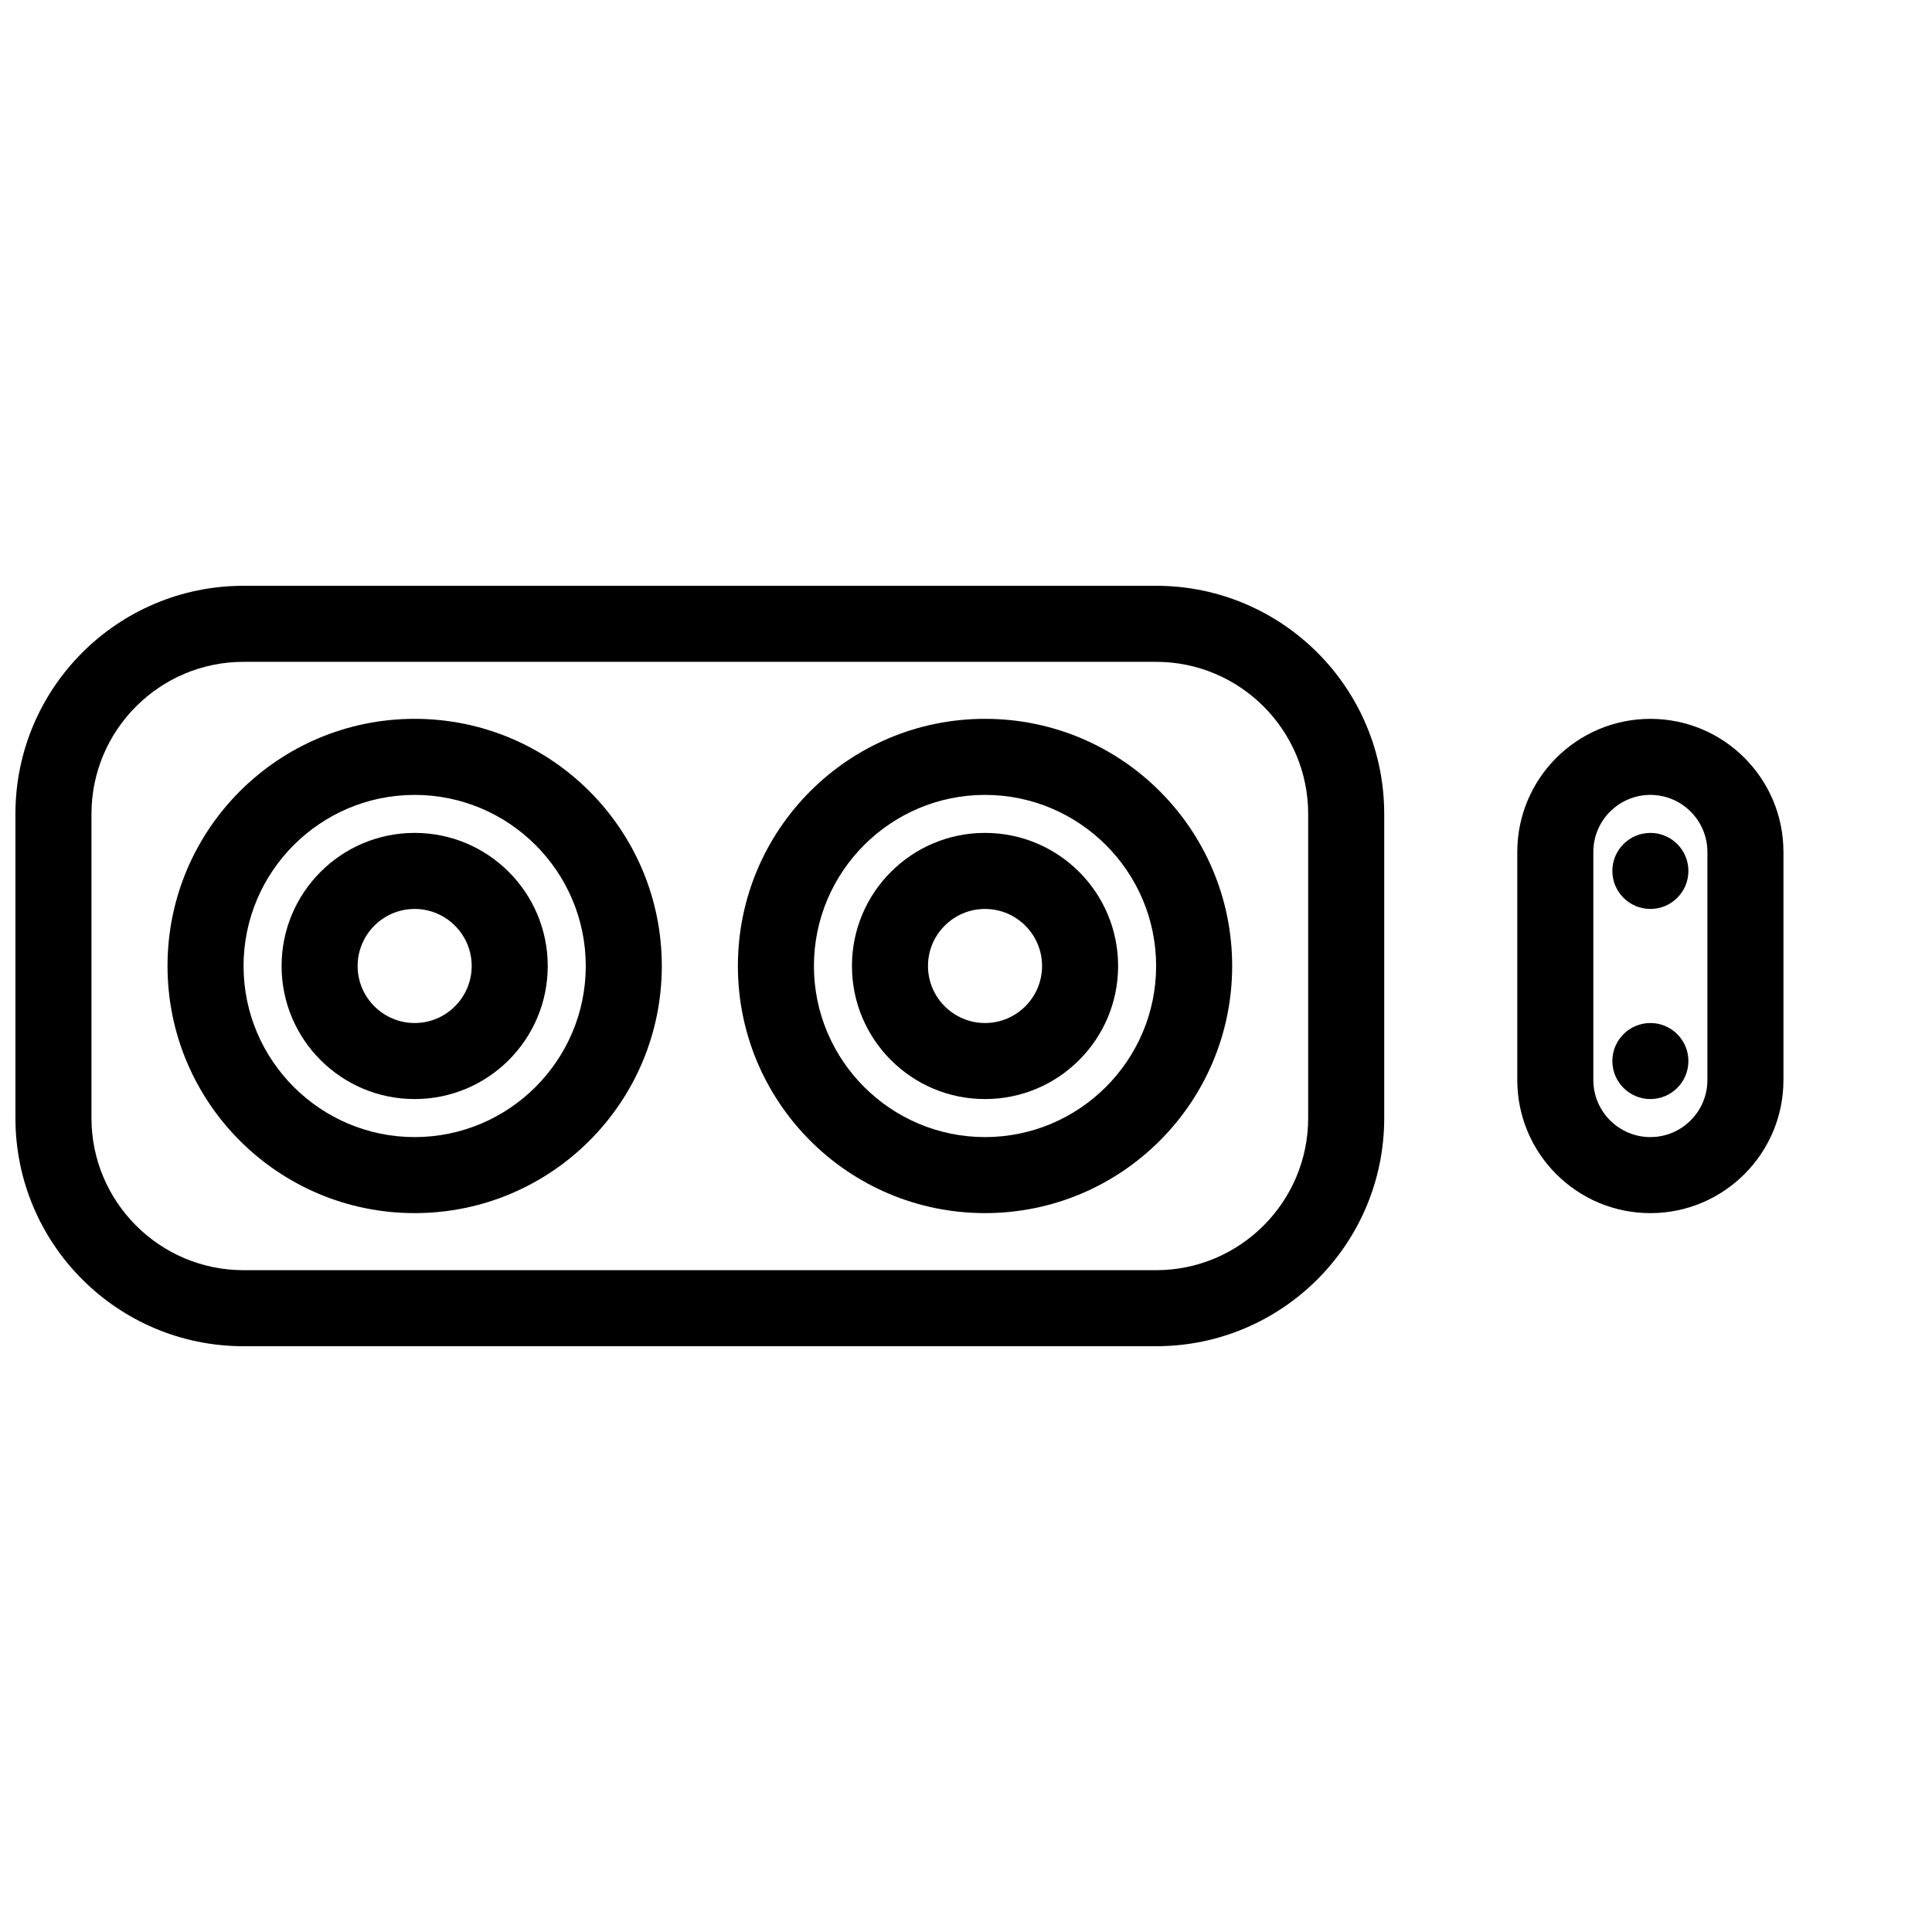
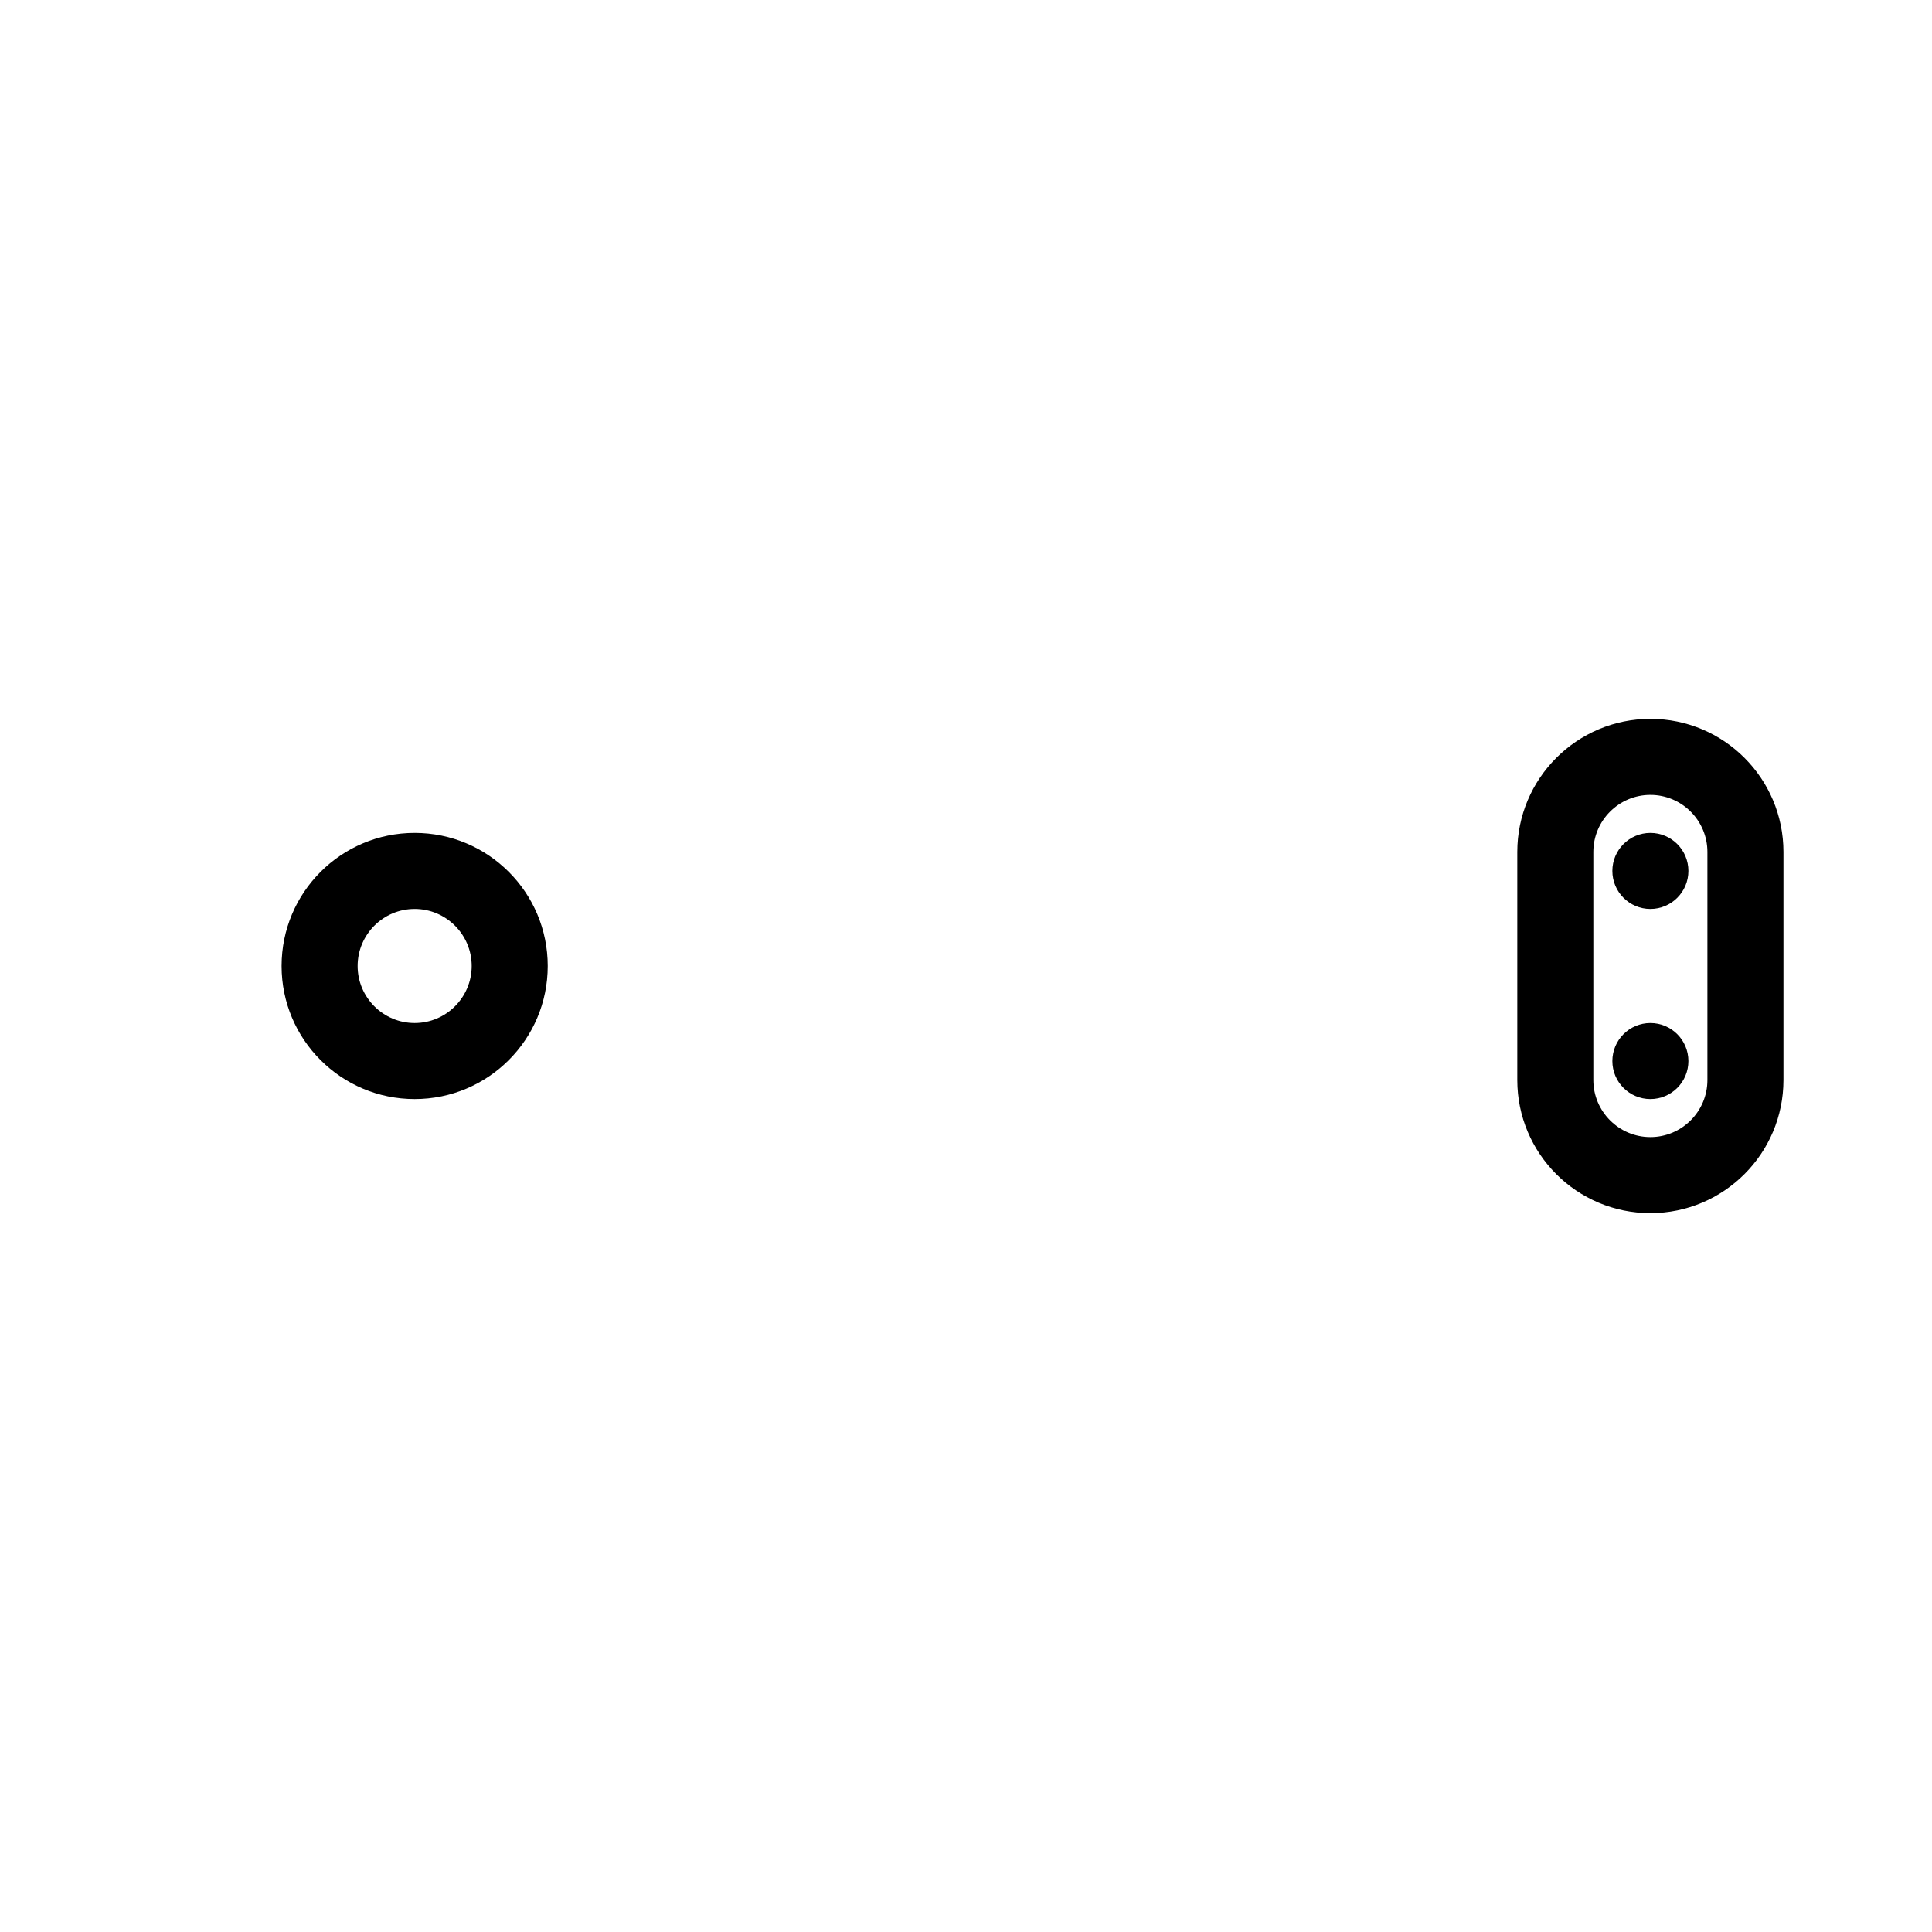
<svg xmlns="http://www.w3.org/2000/svg" width="800px" height="800px" version="1.1" viewBox="144 144 512 512">
  <defs>
    <clipPath id="a">
-       <path d="m148.09 299h362.91v202h-362.91z" />
-     </clipPath>
+       </clipPath>
  </defs>
  <g clip-path="url(#a)">
-     <path d="m490.68 440.3c0 22.23-18.082 40.312-40.305 40.312h-241.83c-22.223 0-40.305-18.082-40.305-40.312v-80.598c0-22.227 18.082-40.309 40.305-40.309h241.83c22.223 0 40.305 18.082 40.305 40.309zm-40.305-141.06h-241.83c-33.367 0-60.457 27.066-60.457 60.461v80.598c0 33.391 27.07 60.465 60.457 60.465h241.83c33.371 0 60.457-27.07 60.457-60.465v-80.598c0-33.387-27.07-60.461-60.457-60.461z" fill-rule="evenodd" />
-   </g>
+     </g>
  <path d="m596.48 430.22c0 8.336-6.781 15.121-15.113 15.121-8.336 0-15.117-6.785-15.117-15.121v-60.438c0-8.34 6.781-15.125 15.117-15.125 8.332 0 15.113 6.785 15.113 15.125zm-15.113-95.715c-19.438 0-35.27 15.793-35.27 35.277v60.438c0 19.477 15.793 35.273 35.27 35.273 19.438 0 35.266-15.793 35.266-35.273v-60.438c0-19.477-15.789-35.277-35.266-35.277z" fill-rule="evenodd" />
-   <path d="m253.89 445.34c-25 0-45.344-20.344-45.344-45.34 0-25 20.344-45.344 45.344-45.344s45.344 20.344 45.344 45.344c0 24.996-20.344 45.34-45.344 45.34m0-110.84c-36.176 0-65.496 29.32-65.496 65.496 0 36.172 29.32 65.492 65.496 65.492 36.172 0 65.496-29.32 65.496-65.492 0-36.176-29.324-65.496-65.496-65.496" fill-rule="evenodd" />
-   <path d="m405.04 445.34c-24.996 0-45.34-20.344-45.34-45.34 0-25 20.344-45.344 45.34-45.344 25 0 45.344 20.344 45.344 45.344 0 24.996-20.344 45.34-45.344 45.34m0-110.84c-36.172 0-65.492 29.32-65.492 65.496 0 36.172 29.32 65.492 65.492 65.492 36.176 0 65.496-29.32 65.496-65.492 0-36.176-29.32-65.496-65.496-65.496" fill-rule="evenodd" />
  <path d="m253.89 415.11c-8.332 0-15.113-6.781-15.113-15.113 0-8.336 6.781-15.117 15.113-15.117s15.113 6.781 15.113 15.117c0 8.332-6.781 15.113-15.113 15.113m0-50.383c-19.477 0-35.266 15.789-35.266 35.27 0 19.477 15.789 35.266 35.266 35.266 19.477 0 35.266-15.789 35.266-35.266 0-19.48-15.789-35.27-35.266-35.27" fill-rule="evenodd" />
-   <path d="m405.04 415.11c-8.332 0-15.113-6.781-15.113-15.113 0-8.336 6.781-15.117 15.113-15.117 8.336 0 15.117 6.781 15.117 15.117 0 8.332-6.781 15.113-15.117 15.113m0-50.383c-19.477 0-35.266 15.789-35.266 35.27 0 19.477 15.789 35.266 35.266 35.266 19.48 0 35.27-15.789 35.27-35.266 0-19.48-15.789-35.27-35.27-35.27" fill-rule="evenodd" />
  <path d="m581.37 364.73c-5.562 0-10.078 4.516-10.078 10.078s4.516 10.074 10.078 10.074 10.074-4.512 10.074-10.074-4.512-10.078-10.074-10.078" fill-rule="evenodd" />
  <path d="m581.37 415.11c-5.562 0-10.078 4.512-10.078 10.074s4.516 10.078 10.078 10.078 10.074-4.516 10.074-10.078-4.512-10.074-10.074-10.074" fill-rule="evenodd" />
</svg>